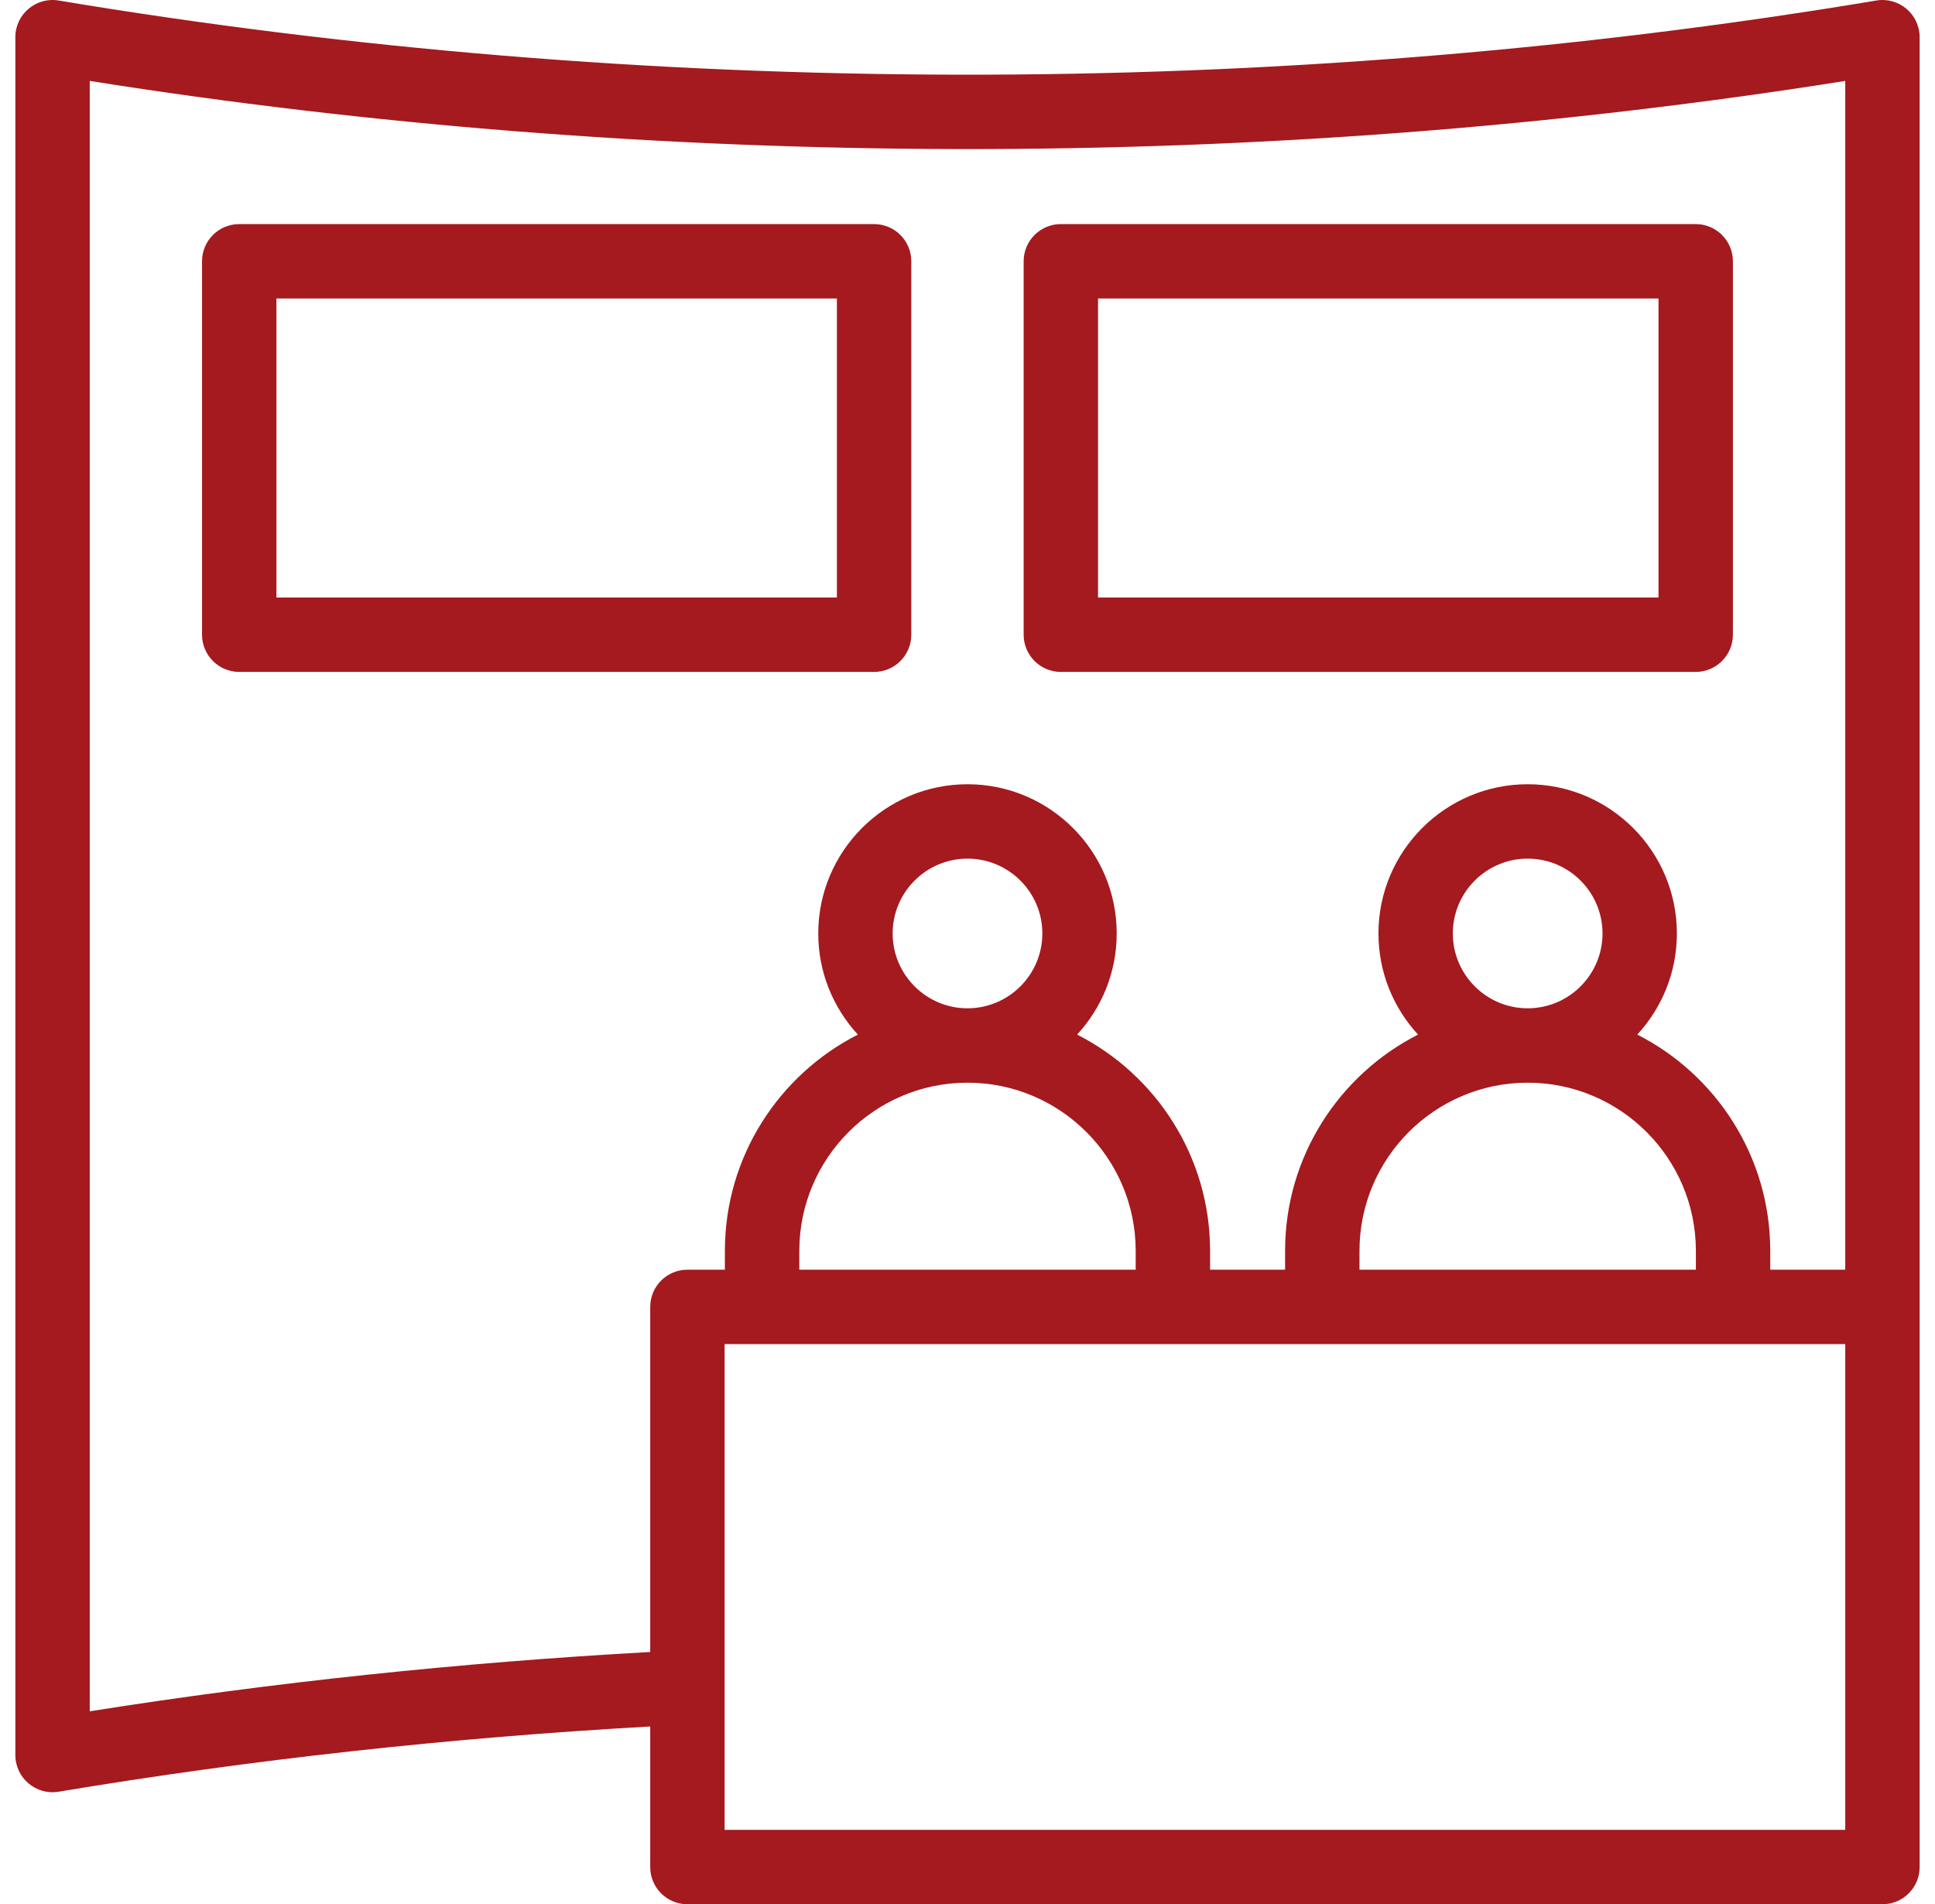
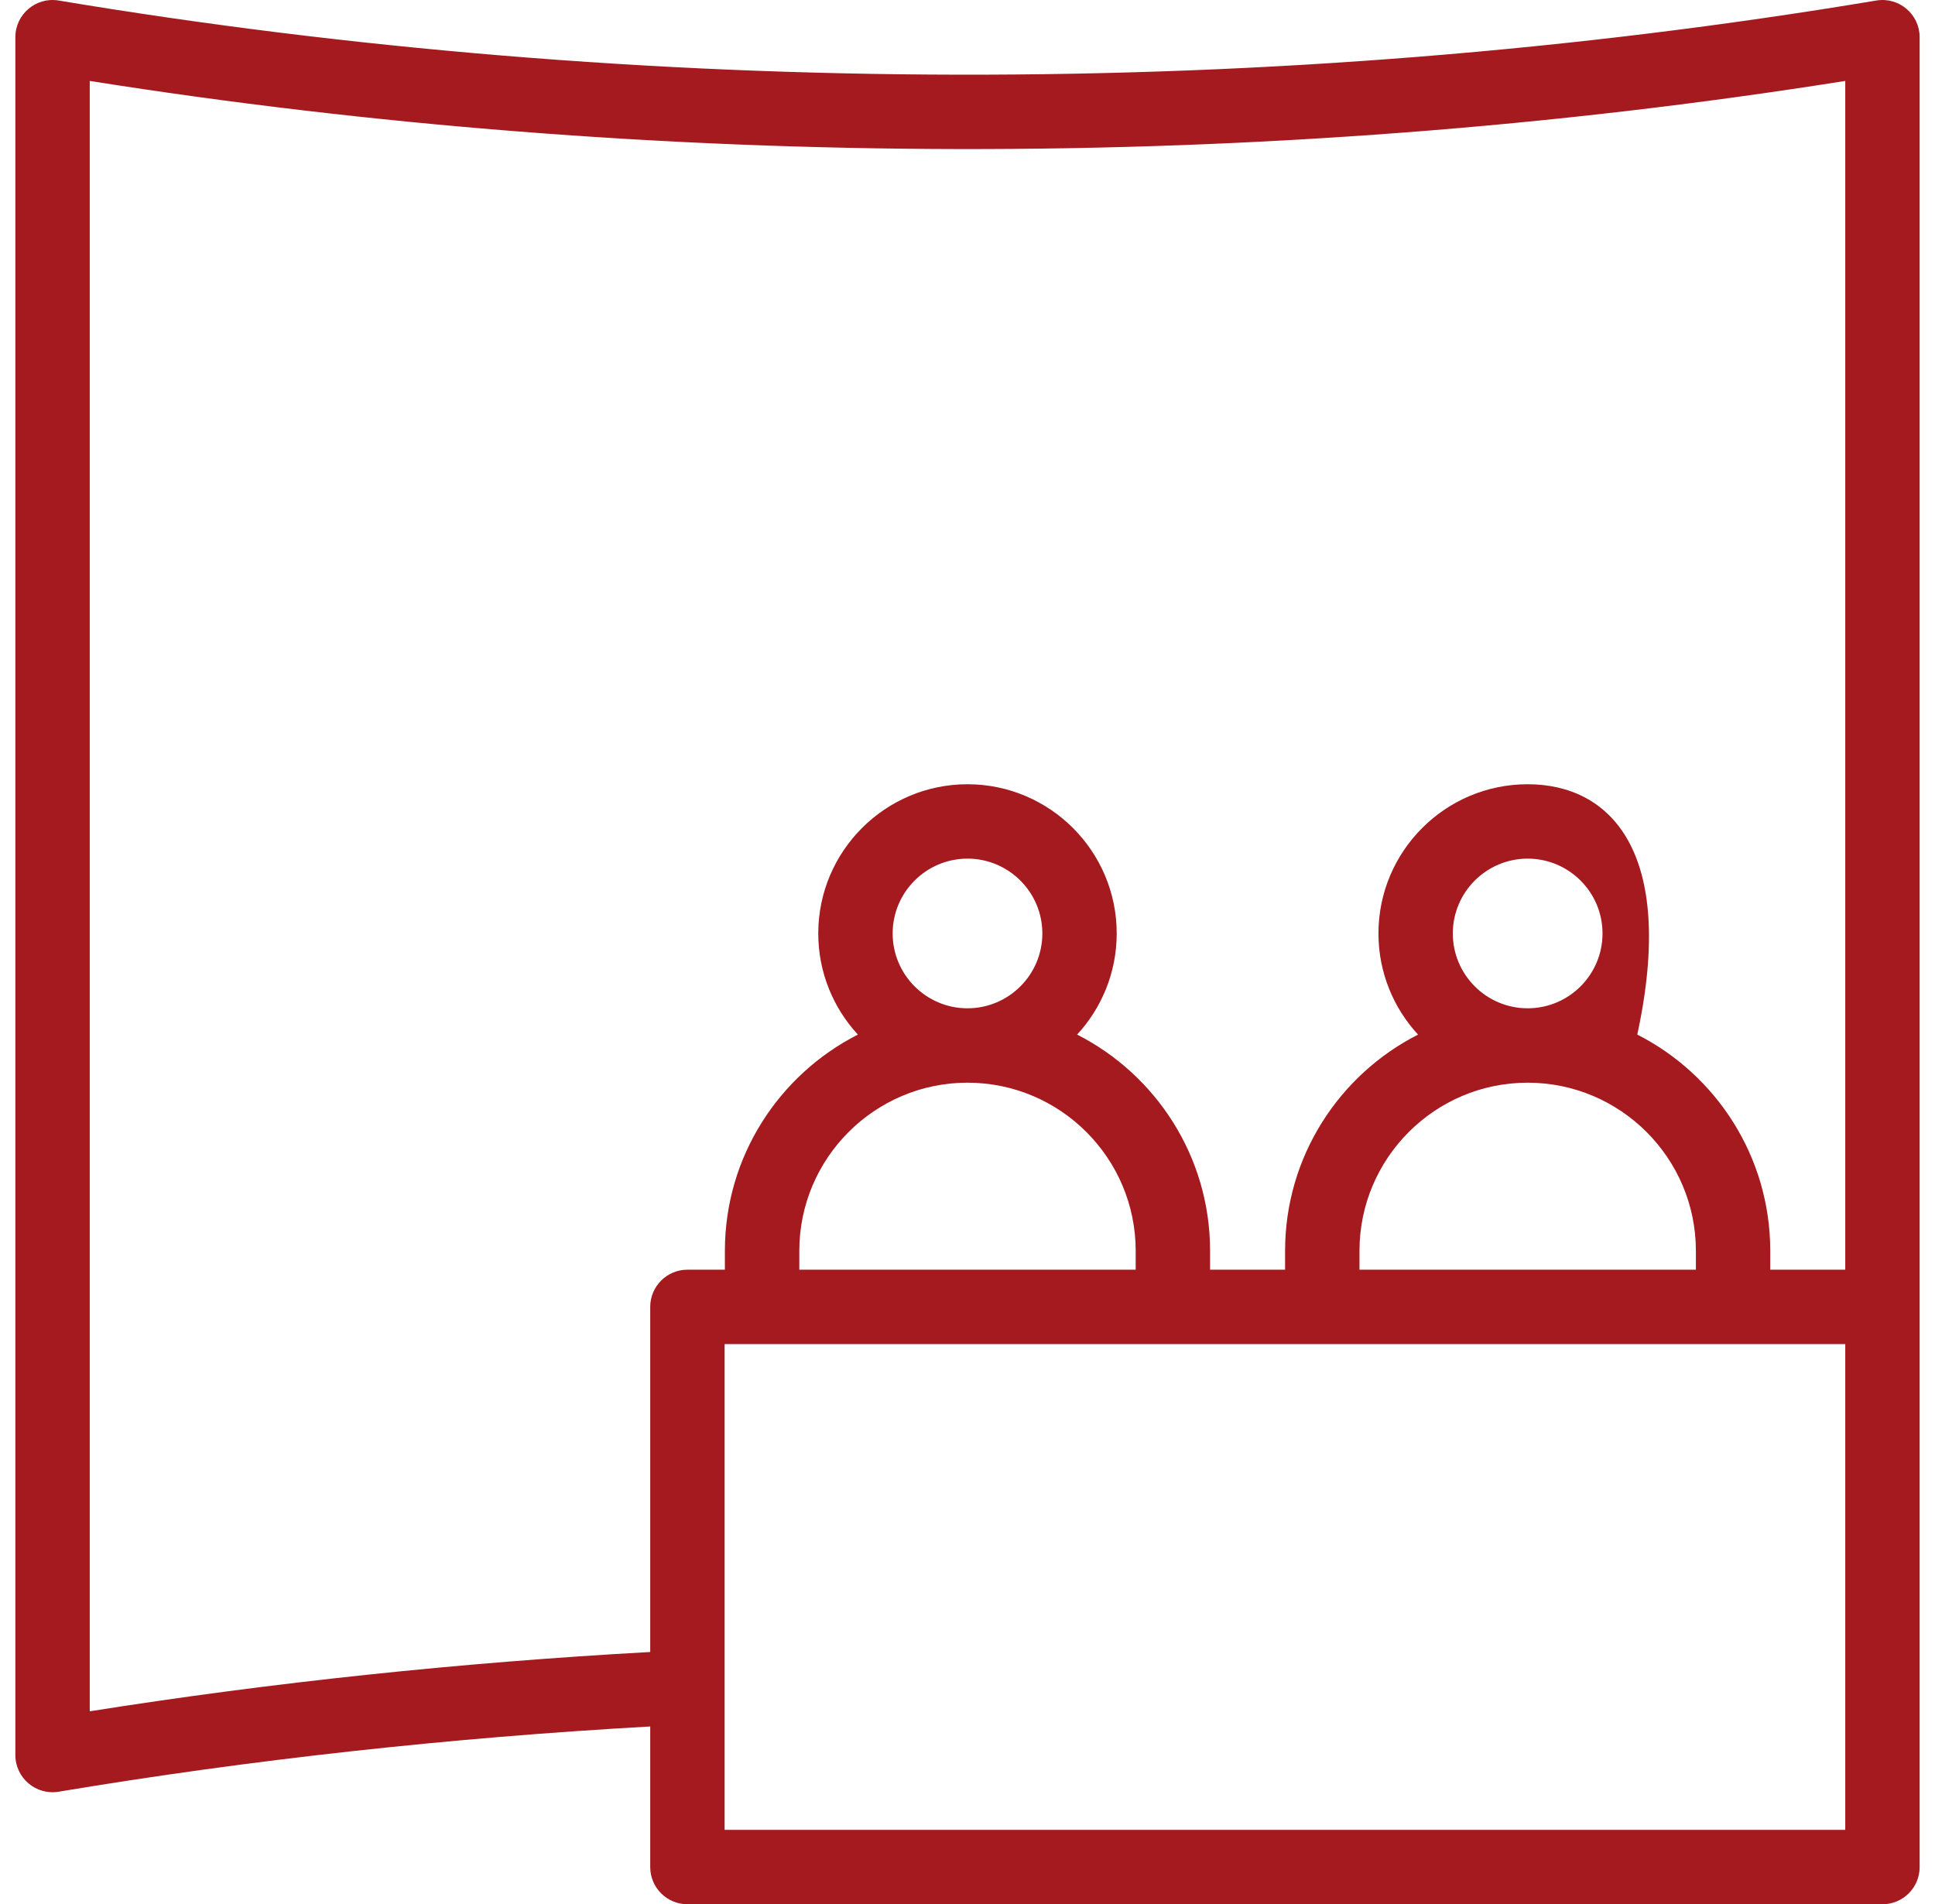
<svg xmlns="http://www.w3.org/2000/svg" width="63" height="62" viewBox="0 0 63 62" fill="none">
  <g clip-path="url(#clip0_3982_159757)">
-     <path d="M29.67 20.666V8.507C29.67 7.838 29.128 7.296 28.459 7.296H7.789C7.12 7.296 6.578 7.838 6.578 8.507V20.666C6.578 21.334 7.12 21.877 7.789 21.877H28.459C29.128 21.877 29.67 21.334 29.67 20.666ZM27.248 19.455H9V9.718H27.248V19.455Z" fill="url(#paint0_linear_3982_159757)" />
-     <path d="M34.539 21.877H55.209C55.878 21.877 56.42 21.334 56.42 20.666V8.507C56.42 7.838 55.878 7.296 55.209 7.296H34.539C33.87 7.296 33.328 7.838 33.328 8.507V20.666C33.328 21.334 33.87 21.877 34.539 21.877ZM35.75 9.718H53.998V19.455H35.75V9.718Z" fill="url(#paint1_linear_3982_159757)" />
-     <path d="M61.089 0.017C41.44 3.302 20.794 3.171 1.91 0.017C1.174 -0.106 0.5 0.462 0.5 1.211V57.142C0.5 57.888 1.171 58.459 1.91 58.336C8.156 57.293 14.629 56.579 21.17 56.212V60.789C21.17 61.458 21.712 62 22.381 62H61.289C61.958 62 62.5 61.458 62.5 60.789C62.5 59.726 62.5 4.224 62.5 1.211C62.5 0.467 61.832 -0.106 61.089 0.017ZM2.922 55.718V2.635C21.162 5.526 41.02 5.66 60.078 2.635V41.34H57.636V40.727C57.636 37.656 55.873 34.99 53.307 33.685C54.107 32.818 54.596 31.662 54.596 30.392C54.596 27.713 52.417 25.534 49.738 25.534C47.059 25.534 44.88 27.713 44.88 30.392C44.88 31.662 45.369 32.818 46.169 33.685C43.603 34.99 41.84 37.656 41.84 40.727V41.34H39.398V40.727C39.398 37.656 37.635 34.99 35.069 33.685C35.868 32.818 36.358 31.662 36.358 30.392C36.358 27.713 34.179 25.534 31.5 25.534C28.821 25.534 26.641 27.713 26.641 30.392C26.641 31.662 27.131 32.818 27.931 33.685C25.365 34.99 23.601 37.656 23.601 40.727V41.34H22.381C21.712 41.34 21.17 41.882 21.17 42.551V53.787C14.986 54.129 8.86 54.777 2.922 55.718ZM49.738 32.829C48.394 32.829 47.301 31.736 47.301 30.392C47.301 29.049 48.394 27.956 49.738 27.956C51.082 27.956 52.175 29.049 52.175 30.392C52.175 31.736 51.082 32.829 49.738 32.829ZM49.738 35.251C52.758 35.251 55.215 37.708 55.215 40.727V41.34H44.262V40.727C44.262 37.708 46.718 35.251 49.738 35.251ZM31.5 32.829C30.156 32.829 29.063 31.736 29.063 30.392C29.063 29.049 30.156 27.956 31.5 27.956C32.843 27.956 33.937 29.049 33.937 30.392C33.937 31.736 32.843 32.829 31.5 32.829ZM31.5 35.251C34.52 35.251 36.976 37.708 36.976 40.727V41.34H26.024V40.727C26.024 37.708 28.48 35.251 31.5 35.251ZM60.078 59.578H23.592V43.762H60.078V59.578H60.078Z" fill="url(#paint2_linear_3982_159757)" />
+     <path d="M61.089 0.017C41.44 3.302 20.794 3.171 1.91 0.017C1.174 -0.106 0.5 0.462 0.5 1.211V57.142C0.5 57.888 1.171 58.459 1.91 58.336C8.156 57.293 14.629 56.579 21.17 56.212V60.789C21.17 61.458 21.712 62 22.381 62H61.289C61.958 62 62.5 61.458 62.5 60.789C62.5 59.726 62.5 4.224 62.5 1.211C62.5 0.467 61.832 -0.106 61.089 0.017ZM2.922 55.718V2.635C21.162 5.526 41.02 5.66 60.078 2.635V41.34H57.636V40.727C57.636 37.656 55.873 34.99 53.307 33.685C54.596 27.713 52.417 25.534 49.738 25.534C47.059 25.534 44.88 27.713 44.88 30.392C44.88 31.662 45.369 32.818 46.169 33.685C43.603 34.99 41.84 37.656 41.84 40.727V41.34H39.398V40.727C39.398 37.656 37.635 34.99 35.069 33.685C35.868 32.818 36.358 31.662 36.358 30.392C36.358 27.713 34.179 25.534 31.5 25.534C28.821 25.534 26.641 27.713 26.641 30.392C26.641 31.662 27.131 32.818 27.931 33.685C25.365 34.99 23.601 37.656 23.601 40.727V41.34H22.381C21.712 41.34 21.17 41.882 21.17 42.551V53.787C14.986 54.129 8.86 54.777 2.922 55.718ZM49.738 32.829C48.394 32.829 47.301 31.736 47.301 30.392C47.301 29.049 48.394 27.956 49.738 27.956C51.082 27.956 52.175 29.049 52.175 30.392C52.175 31.736 51.082 32.829 49.738 32.829ZM49.738 35.251C52.758 35.251 55.215 37.708 55.215 40.727V41.34H44.262V40.727C44.262 37.708 46.718 35.251 49.738 35.251ZM31.5 32.829C30.156 32.829 29.063 31.736 29.063 30.392C29.063 29.049 30.156 27.956 31.5 27.956C32.843 27.956 33.937 29.049 33.937 30.392C33.937 31.736 32.843 32.829 31.5 32.829ZM31.5 35.251C34.52 35.251 36.976 37.708 36.976 40.727V41.34H26.024V40.727C26.024 37.708 28.48 35.251 31.5 35.251ZM60.078 59.578H23.592V43.762H60.078V59.578H60.078Z" fill="url(#paint2_linear_3982_159757)" />
  </g>
  <defs>
    <linearGradient id="paint0_linear_3982_159757" x1="18.124" y1="7.296" x2="18.124" y2="21.877" gradientUnits="userSpaceOnUse">
      <stop stop-color="#A41A1F" />
      <stop offset="1" stop-color="#A41A1F" />
    </linearGradient>
    <linearGradient id="paint1_linear_3982_159757" x1="44.874" y1="7.296" x2="44.874" y2="21.877" gradientUnits="userSpaceOnUse">
      <stop stop-color="#A41A1F" />
      <stop offset="1" stop-color="#A41A1F" />
    </linearGradient>
    <linearGradient id="paint2_linear_3982_159757" x1="31.5" y1="0" x2="31.5" y2="62" gradientUnits="userSpaceOnUse">
      <stop stop-color="#A41A1F" />
      <stop offset="1" stop-color="#A41A1F" />
    </linearGradient>
    <clipPath id="clip0_3982_159757">
      <rect width="62" height="62" fill="white" transform="translate(0.5)" />
    </clipPath>
  </defs>
</svg>